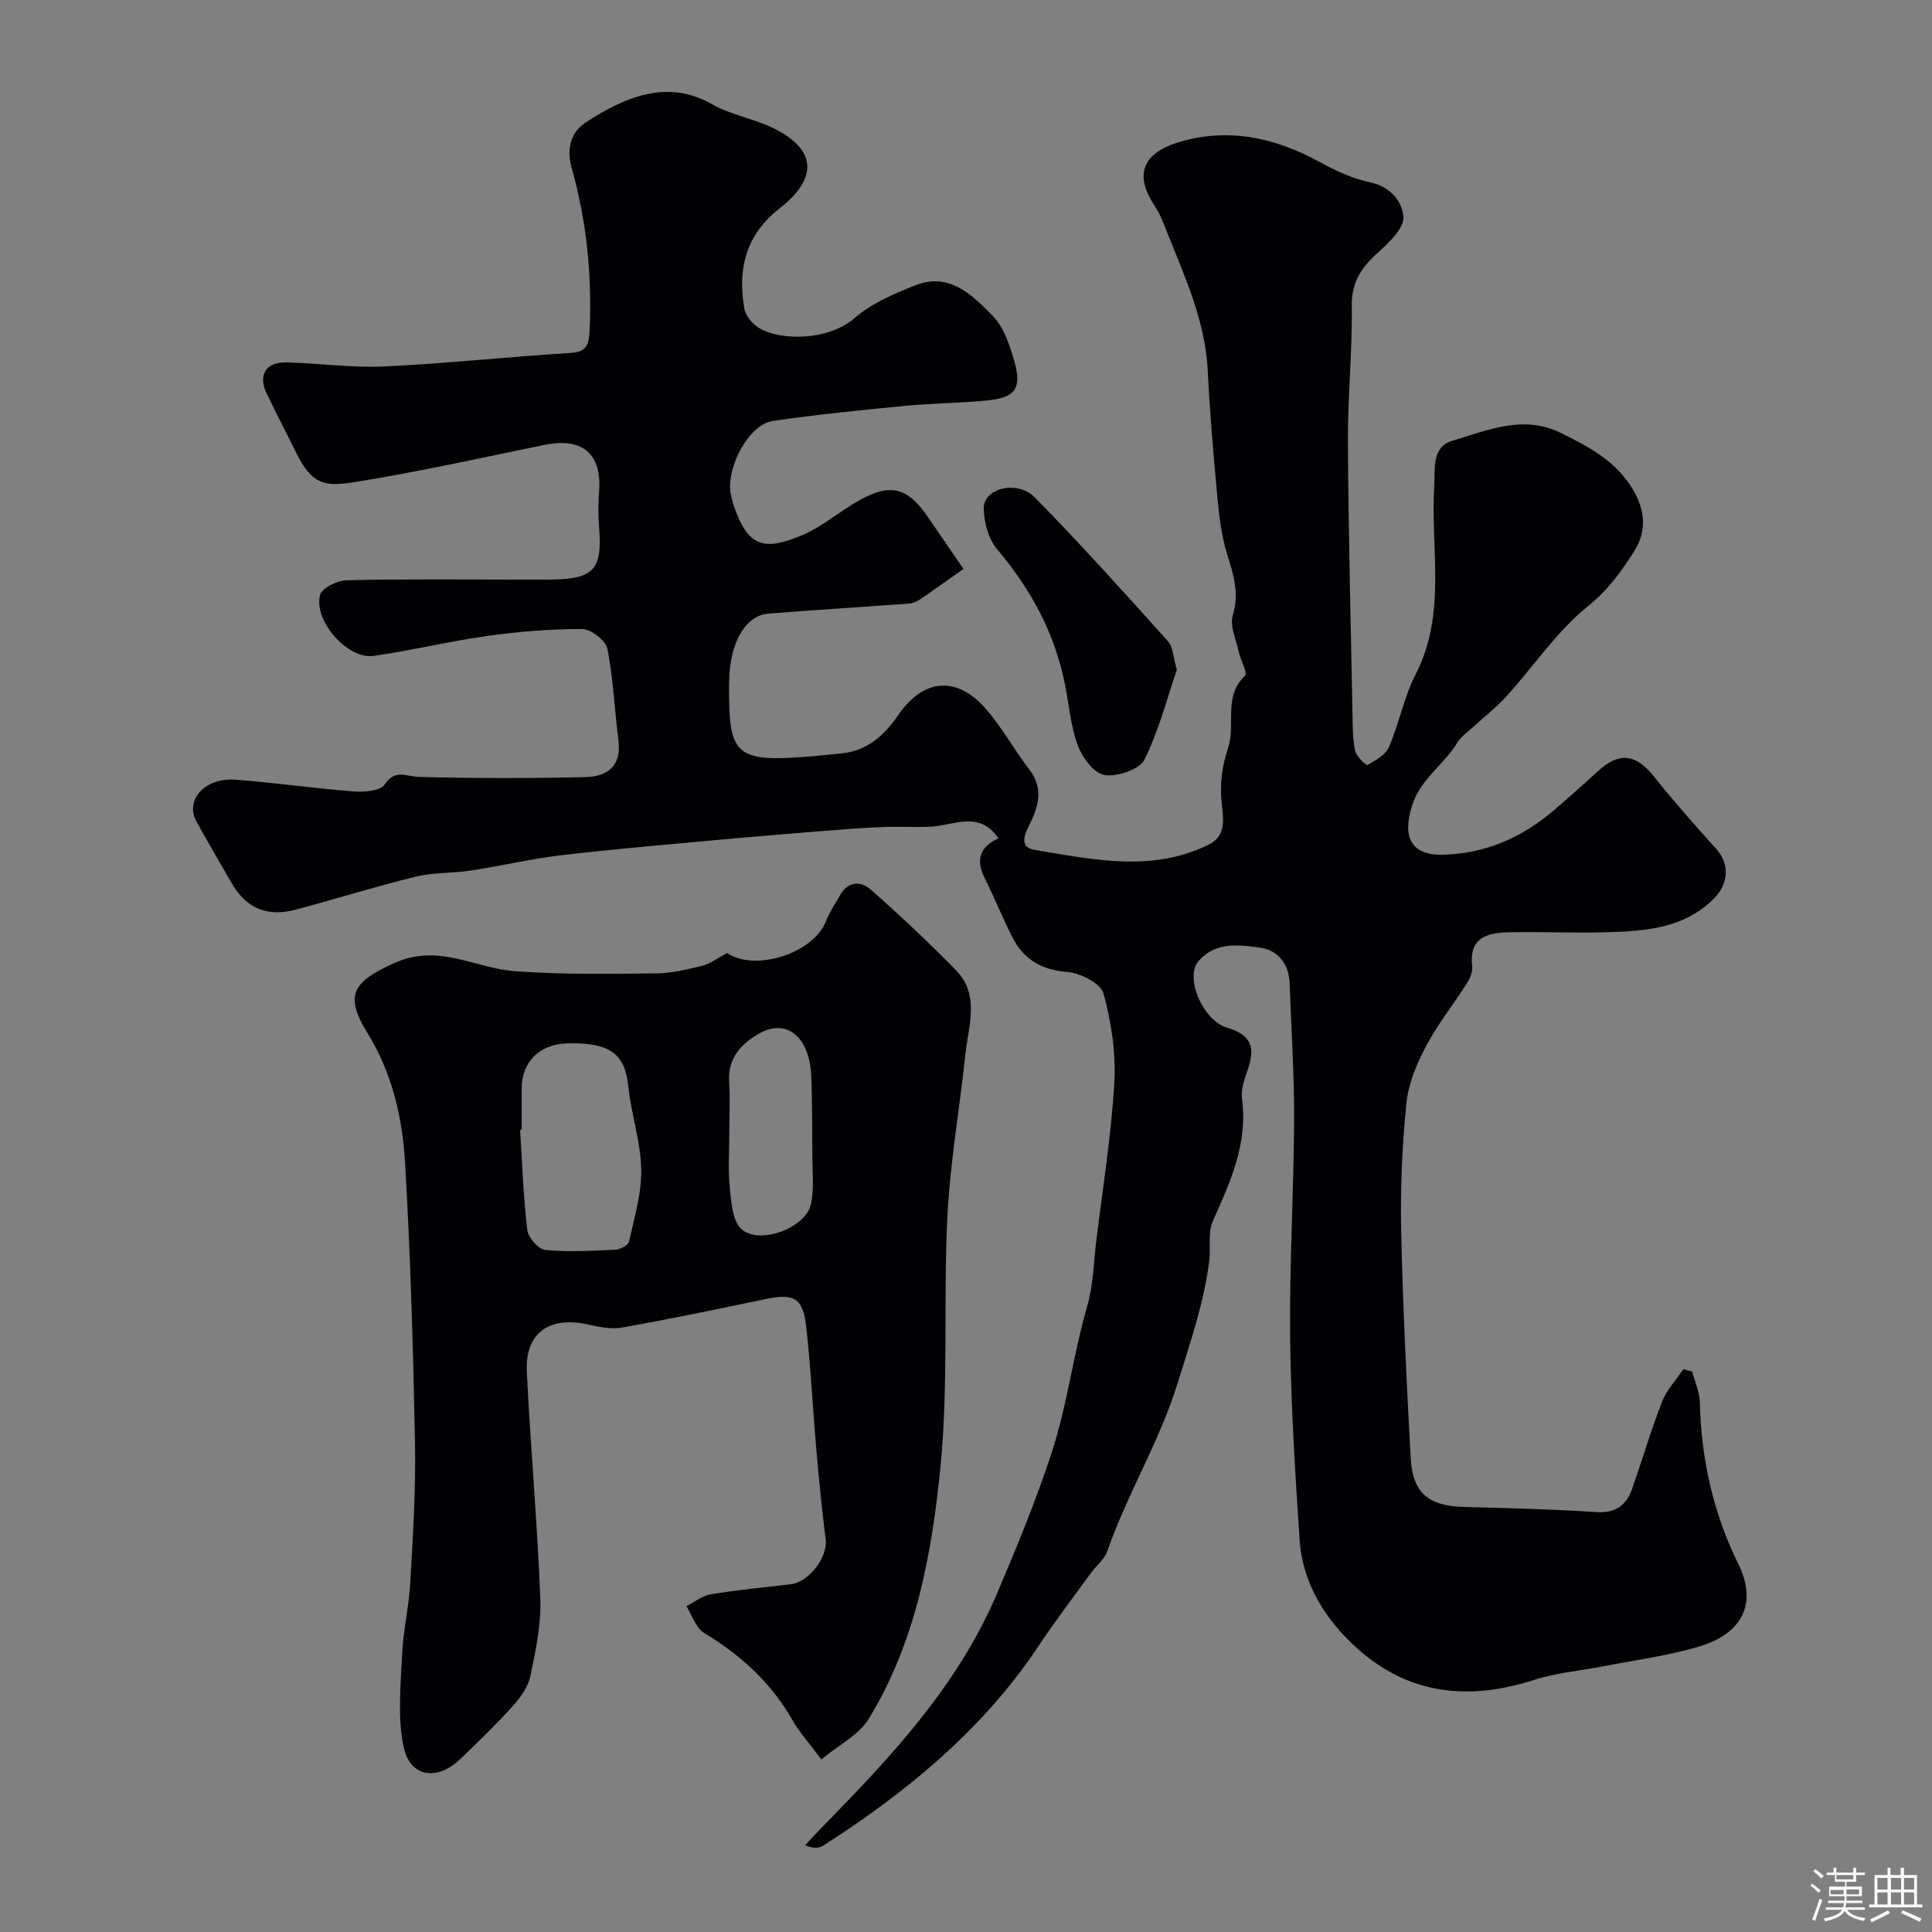
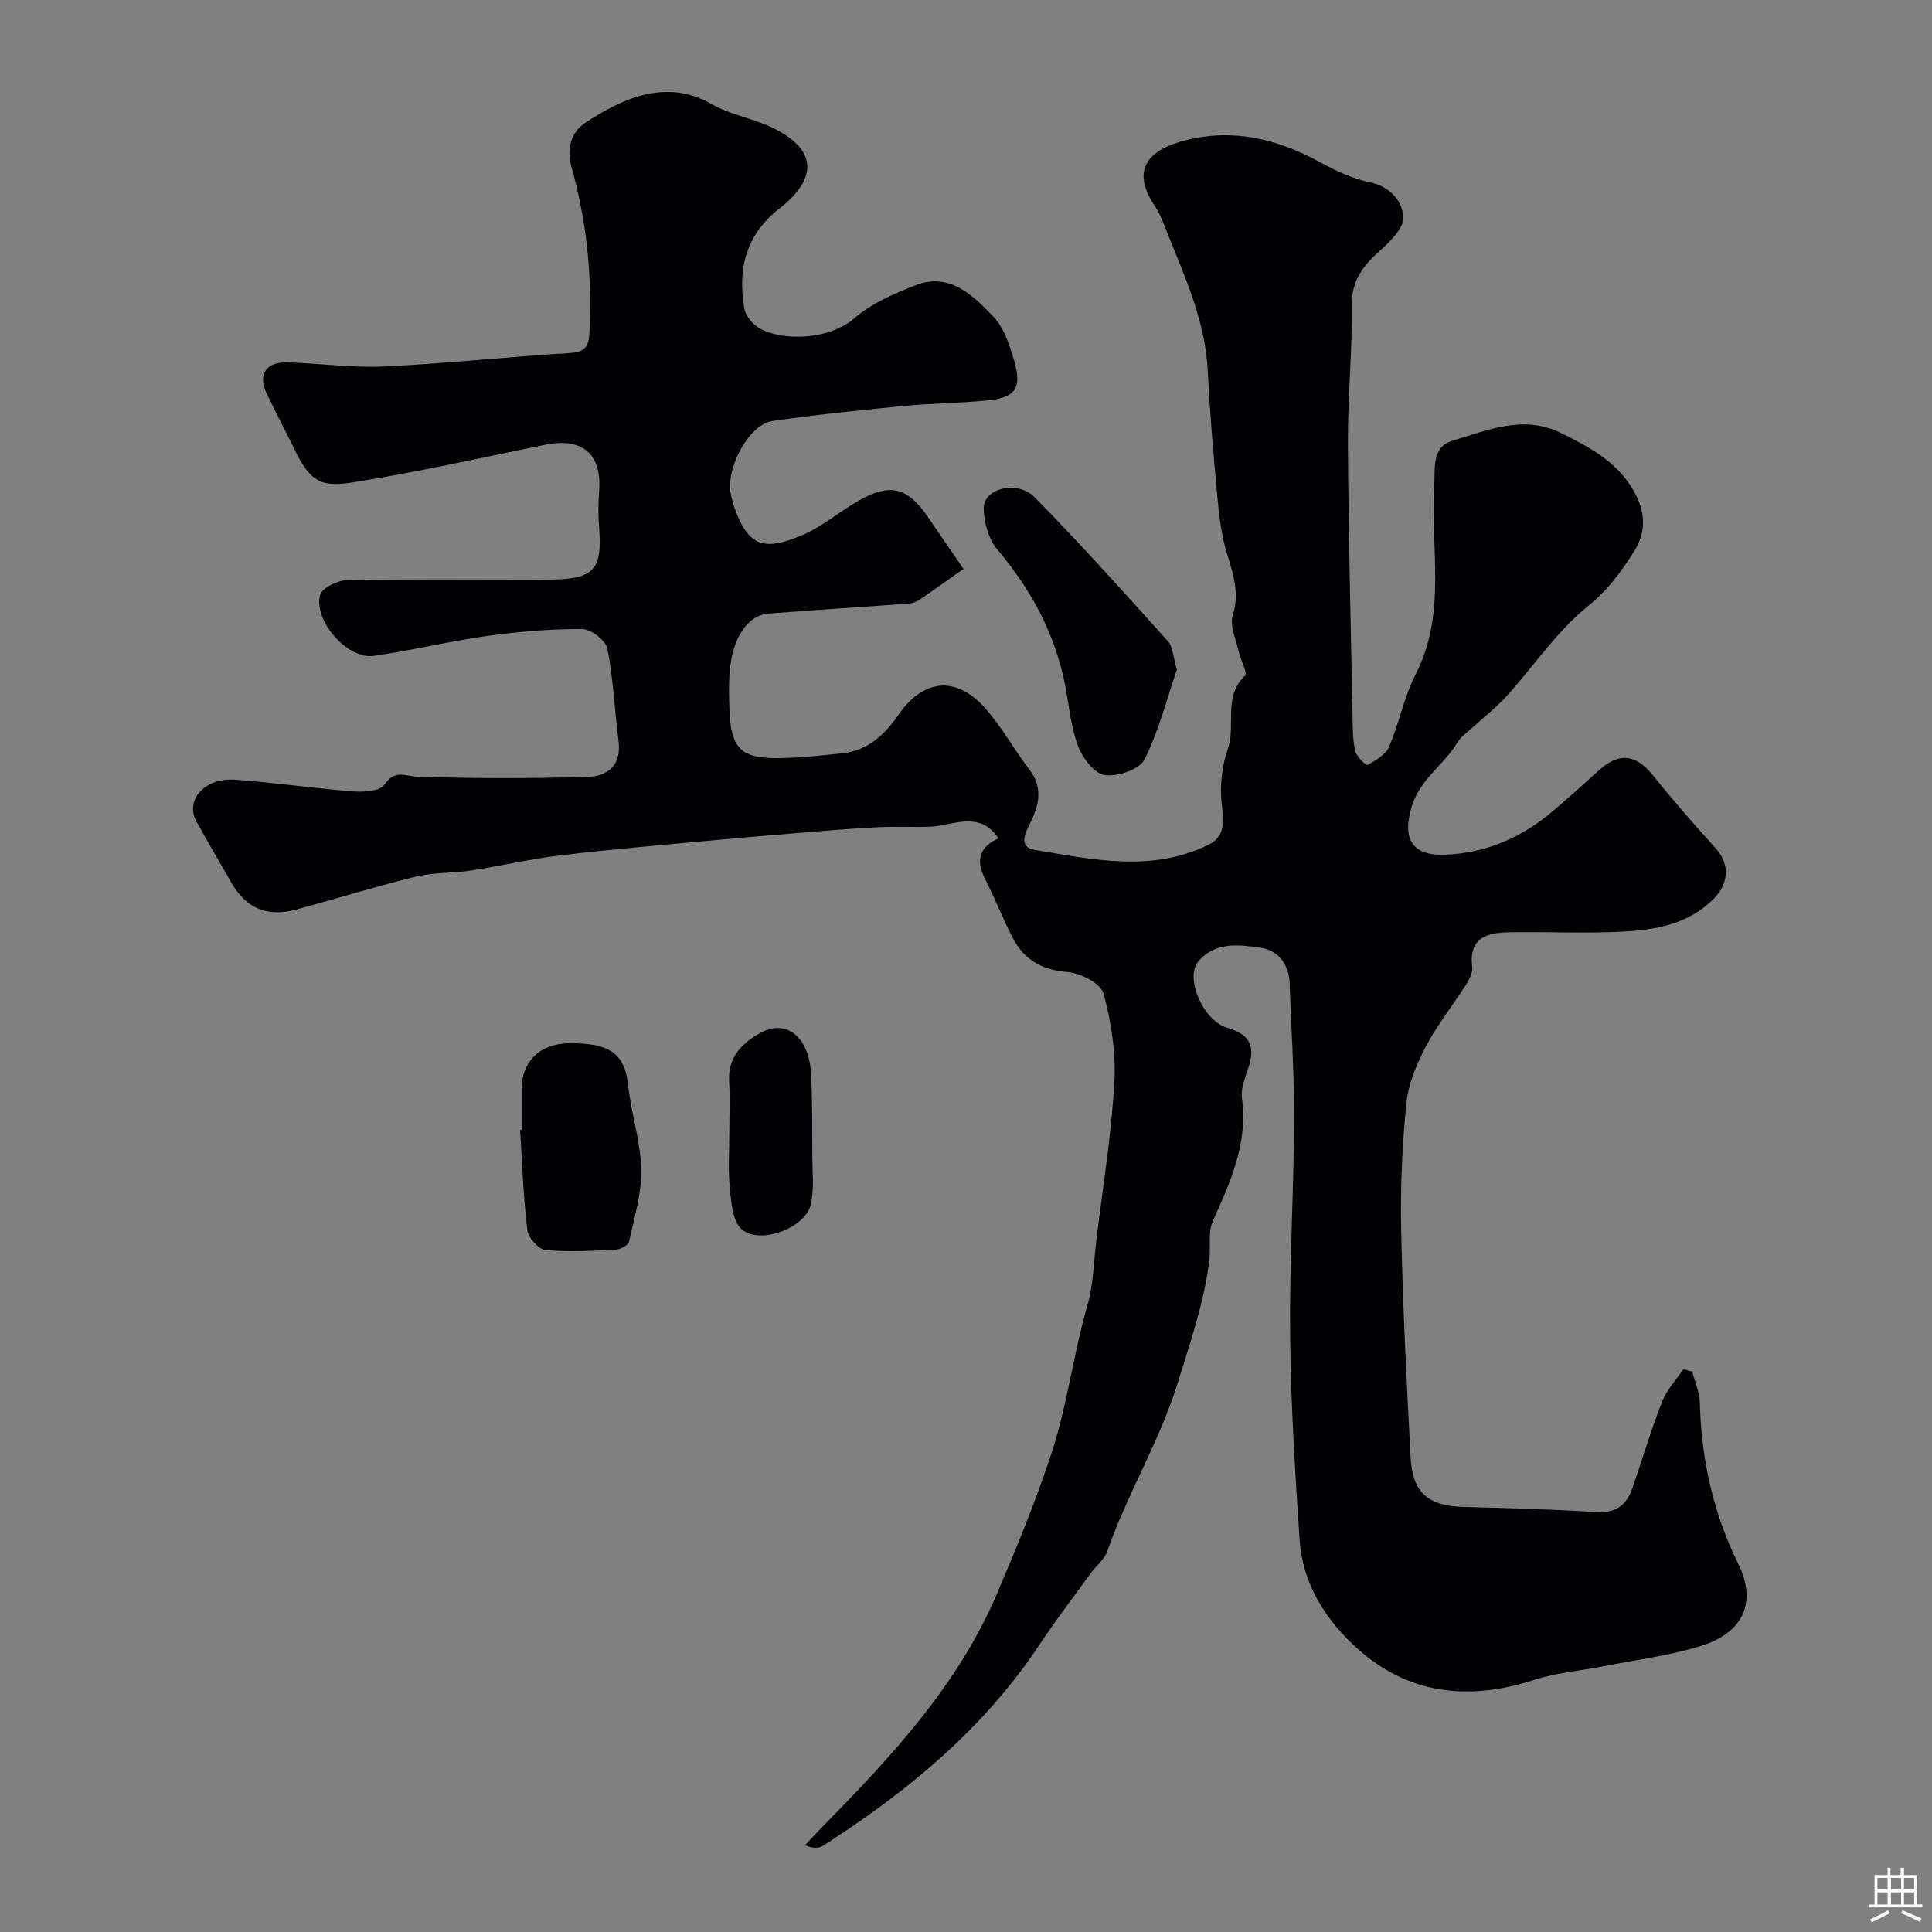
<svg xmlns="http://www.w3.org/2000/svg" enable-background="new 0 0 400 400" viewBox="0 0 400 400">
  <rect x="0" y="0" width="400" height="400" fill="#808080" stroke="none" />
-   <path d="m374.8 390.4.4-.4c.7.5 1.3 1 1.8 1.4l-.5.5c-.5-.6-1.1-1.1-1.7-1.5zm1 7.3-.6-.3c.5-1.4 1.1-2.8 1.5-4.3.2.1.4.2.6.3-.5 1.3-1 2.8-1.5 4.3zm-.4-10.3.5-.4c.4.3 1 .8 1.7 1.4l-.5.5c-.5-.5-1.1-1-1.7-1.5zm2.5.3h1.7v-1h.6v1h3.5v-1h.6v1h1.8v.5h-1.8v1.4h-2v1h3.2v2h-3.2v.9h3.3v.5h-3.4c0 .3-.1.6-.1.9h4v.5h-3.7c.7.9 1.9 1.5 3.8 1.7-.1.2-.2.4-.3.6-2.1-.4-3.5-1.1-4-2.1-.4 1-1.8 1.7-4 2.2-.1-.2-.2-.4-.3-.6 2.1-.4 3.4-1 3.8-1.8h-3.4v-.5h3.6c.1-.3.1-.6.2-.9h-3.3v-.5h3.4c0-.3 0-.6 0-.9h-3.2v-2h3.3v-1h-2.1v-1.4h-1.7v-.5zm1.1 3.5v1h2.7c0-.3 0-.4 0-.4 0-.1 0-.2 0-.2 0-.1 0-.2 0-.3h-2.7zm1.2-3v.9h3.5v-.9zm4.7 3h-2.6v.6.4h2.6z" fill="#fcfbfa" />
  <path d="m393.6 386.7h.6v1.5h2.7v6.1h1.1v.6h-11v-.6h1.1v-6.1h2.7v-1.5h.6v1.5h2.1v-1.5zm-2.7 8.8.4.6c-1.2.6-2.5 1.3-3.8 1.9-.1-.2-.2-.4-.3-.6 1.2-.6 2.5-1.2 3.7-1.9zm-2.2-6.7v2.4h2.1v-2.4zm0 3v2.5h2.1v-2.5zm2.8-3v2.4h2.1v-2.4zm0 3v2.5h2.1v-2.5zm6 6.1c-1.4-.7-2.7-1.3-3.9-1.8l.3-.6c1.5.6 2.7 1.2 3.9 1.7zm-1.2-9.1h-2.1v2.4h2.1zm-2.1 3v2.5h2.1v-2.5z" fill="#fcfbfa" />
  <g fill="#010103">
    <path d="m199.48 117.79c-3.15 2.22-6.06 4.31-9.01 6.32-.65.44-1.47.79-2.24.85-9.71.72-19.43 1.31-29.13 2.08-4.42.35-7.55 5.22-8.06 12.32-.18 2.49-.1 5-.02 7.5.27 8.13 2.39 10.26 10.49 10.1 4.26-.08 8.52-.56 12.77-.98 5.33-.53 8.84-3.8 11.73-7.98 5.14-7.45 11.94-8.16 17.95-1.39 3.45 3.88 5.96 8.57 9.15 12.7 3.2 4.16 1.73 8.09-.23 11.96-1.11 2.18-1.4 4.23 1.25 4.67 12.08 2.01 24.3 4.75 36.11-1.06 3.61-1.77 3.09-5.08 2.69-8.67-.41-3.67.09-7.71 1.29-11.21 1.7-4.91-1.07-10.79 3.56-15.11.58-.54-.94-3.21-1.31-4.94-.55-2.53-1.91-5.38-1.23-7.57 1.45-4.69.05-8.61-1.25-12.89-1.12-3.7-1.58-7.65-1.94-11.52-.81-8.69-1.57-17.38-1.99-26.1-.49-10.2-4.61-19.26-8.31-28.47-.79-1.96-1.5-4.01-2.66-5.74-4.54-6.78-2.25-11.15 5.39-13.35 10.1-2.9 19.63-.76 28.74 4.23 3.26 1.79 6.78 3.44 10.38 4.19 4.25.89 6.7 3.91 6.96 7.14.18 2.25-2.75 5.17-4.91 7.09-3.51 3.11-5.85 6.19-5.78 11.33.13 9.43-.85 18.87-.8 28.3.11 18.77.59 37.53.95 56.3.05 2.53.02 5.12.55 7.57.25 1.17 2.3 3.08 2.55 2.93 1.67-.96 3.75-2.09 4.44-3.71 2.12-4.91 3.11-10.35 5.54-15.08 6.47-12.59 3.04-25.99 3.84-39.03.22-3.66-.55-8.02 3.76-9.32 7.23-2.17 14.68-5.41 22.33-1.67 5.88 2.87 11.7 5.93 15.18 12 2.44 4.26 2.73 8.43.13 12.55-2.66 4.2-5.41 8.02-9.57 11.37-6.43 5.19-11.21 12.4-16.84 18.63-2.07 2.29-4.56 4.2-6.84 6.31-1.15 1.06-2.57 1.99-3.35 3.29-2.77 4.62-7.65 7.46-9.42 13.16-2.01 6.47-.2 10.3 6.69 10.07 8.64-.28 16.16-3.59 22.68-9.18 3.06-2.62 6.07-5.29 9.03-8.02 4.49-4.15 7.94-3.72 11.71 1.01 4.1 5.14 8.47 10.07 12.87 14.96 2.88 3.2 2.6 7.25-.48 10.34-5.26 5.3-12.01 6.45-18.85 6.81-7.81.42-15.66-.01-23.49.14-4.48.08-8.42 1.02-7.67 7.1.14 1.15-.55 2.58-1.22 3.64-2.76 4.34-6.02 8.41-8.4 12.94-1.92 3.65-3.62 7.74-4.02 11.78-.87 8.71-1.26 17.53-1.07 26.28.34 15.71 1.11 31.41 1.97 47.1.4 7.31 3.71 9.95 11.08 10.14 9.1.23 18.21.47 27.3 1.06 4.03.26 6.28-1.39 7.5-4.9 2.08-5.99 3.88-12.09 6.18-17.99.95-2.43 2.9-4.47 4.39-6.69.61.16 1.22.32 1.83.49.55 2.13 1.53 4.24 1.58 6.38.29 11.77 2.78 22.95 8.01 33.55 3.83 7.76 1.05 14.18-7.89 16.91-6.5 1.99-13.35 2.85-20.05 4.17-4.79.94-9.74 1.33-14.35 2.82-13.51 4.37-26 3.09-36.7-6.56-6.53-5.89-11.27-13.36-11.88-22.46-.94-14.01-1.81-28.05-1.96-42.08-.16-14.93.75-29.87.82-44.8.04-9.46-.59-18.92-.93-28.37-.15-4-2.44-6.81-6.1-7.33-4.45-.63-9.43-1.24-12.84 2.9-2.72 3.31.9 12.18 6.06 13.7 5 1.47 5.73 4.08 4.29 8.43-.66 2-1.54 4.21-1.27 6.19 1.25 9.3-2.38 17.25-6.03 25.37-1.08 2.4-.4 5.55-.75 8.32-1.11 8.71-3.96 16.89-6.55 25.27-3.77 12.19-10.45 22.91-14.56 34.8-.58 1.68-2.27 2.95-3.37 4.47-3.62 4.99-7.38 9.9-10.79 15.04-9.11 13.72-20.92 24.72-34.15 34.3-3.42 2.48-6.95 4.83-10.5 7.13-.86.55-2.02.63-3.77-.07 1.27-1.35 2.52-2.73 3.82-4.05 14.08-14.35 27.78-29.02 35.83-47.84 4.08-9.54 8.01-19.1 11.3-29.03 3.36-10.16 4.55-20.61 7.48-30.73 1.26-4.34 1.33-9.04 1.88-13.58 1.33-10.88 3.1-21.75 3.73-32.67.35-6.13-.62-12.52-2.24-18.46-.57-2.08-4.75-4.23-7.44-4.44-5.36-.42-9.06-2.58-11.4-7.16-2.06-4.02-3.73-8.24-5.76-12.28-1.93-3.83-.96-6.53 2.86-8.24-4.06-5.91-9.34-2.6-14.17-2.41-3.37.13-6.76-.05-10.13.08-3.92.16-7.85.47-11.76.78-7.87.64-15.73 1.28-23.59 2.01-10.3.95-20.61 1.82-30.88 3.04-6.31.76-12.53 2.22-18.82 3.18-3.73.57-7.62.35-11.25 1.24-8.34 2.04-16.55 4.61-24.84 6.83-5.98 1.6-10.32-.26-13.3-5.43-2.45-4.24-4.91-8.47-7.29-12.75-2.48-4.46 1.65-9.18 8.02-8.71 8.15.6 16.26 1.79 24.41 2.42 2.19.17 5.57-.05 6.47-1.39 2.23-3.33 4.48-1.68 7.17-1.61 11.49.31 23 .31 34.49.04 4.41-.1 7.48-2.25 6.79-7.57-.83-6.34-1.05-12.78-2.3-19.02-.34-1.71-3.41-4.07-5.23-4.07-6.56-.02-13.16.54-19.67 1.44-7.88 1.1-15.65 3.02-23.53 4.13-5.32.75-12.42-7.23-11.06-12.6.36-1.43 3.53-3.01 5.44-3.06 12.19-.28 24.4-.14 36.6-.14 2 0 4 .03 6-.01 8.69-.15 10.42-2.11 9.74-10.72-.2-2.51-.19-5.05 0-7.56.59-7.78-3.49-11.21-11.33-9.6-13.07 2.68-26.11 5.6-39.28 7.7-6.19.99-8.87.57-12.2-6.25-2-4.09-4.13-8.11-6.08-12.23-1.76-3.71-.06-6.4 4.17-6.3 6.77.17 13.56 1.16 20.29.84 12.84-.6 25.64-2.02 38.47-2.79 3.57-.21 3.86-1.9 3.99-4.77.53-11.44-.65-22.66-3.74-33.69-1.04-3.7-.25-7.18 2.94-9.27 8.02-5.26 16.94-9.05 26.05-3.81 3.75 2.16 8.29 2.9 12.26 4.74 9.37 4.35 10.1 10.4 1.84 16.85-7.04 5.49-8.75 12.6-7.3 20.81.26 1.48 1.7 3.16 3.06 3.98 4.44 2.66 14.29 2.66 19.72-2.04 3.54-3.07 8.19-5.08 12.64-6.82 7.05-2.76 11.83 2.06 16.06 6.42 2.23 2.3 3.41 5.89 4.34 9.1 1.72 5.9.33 7.78-5.82 8.36-5.58.52-11.21.55-16.79 1.09-9.14.89-18.28 1.8-27.36 3.13-5.13.75-10.05 10.37-8.55 15.73.22.78.4 1.57.68 2.33 2.88 8.05 6.2 8.83 13.82 5.65 4.31-1.8 7.98-5.06 12.11-7.35 6.34-3.52 9.85-2.58 13.95 3.34 2.3 3.35 4.6 6.71 7.5 10.93z" />
-     <path d="m150.51 197.32c5.83 3.91 17.96.08 20.52-6.64.68-1.8 1.84-3.42 2.76-5.13 1.63-3.03 4.28-3.31 6.49-1.37 6.07 5.35 11.98 10.91 17.64 16.69 4.99 5.09 2.6 11.42 1.97 17.31-1.19 11.24-3.18 22.43-3.74 33.69-.87 17.24.26 34.63-1.43 51.77-1.79 18.12-5.11 36.3-14.88 52.26-2.03 3.31-6.14 5.34-9.79 8.37-2.52-3.39-4.52-5.59-5.96-8.11-4.07-7.16-9.79-12.63-16.64-17.04-.96-.62-2.1-1.13-2.74-2-1.04-1.4-1.73-3.05-2.57-4.6 1.67-.84 3.26-2.15 5.01-2.44 5.48-.9 11.02-1.44 16.55-2.07 3.76-.43 7.7-5.62 7.25-9.24-.77-6.17-1.39-12.36-1.93-18.56-.75-8.52-1.15-17.08-2.11-25.57-.68-5.99-2.56-6.91-8.48-5.67-9.87 2.07-19.75 4.13-29.68 5.89-2.32.41-4.91-.18-7.3-.69-7.85-1.68-12.77 1.91-12.38 9.87.77 15.65 2.19 31.27 2.79 46.92.21 5.32-.95 10.76-2.04 16.02-.47 2.26-2.07 4.49-3.67 6.26-3.46 3.83-7.18 7.43-10.91 11-4.78 4.57-10.37 3.71-11.69-2.62-1.27-6.07-.59-12.61-.31-18.93.23-5.05 1.43-10.05 1.71-15.1.54-9.59 1.15-19.21.97-28.8-.37-19.37-.92-38.75-2.06-58.09-.55-9.4-2.69-18.62-7.84-26.93-4.97-8.02-2.57-10.64 5.51-14.33 9.24-4.22 16.72 1.01 25.02 1.63 9.72.73 19.53.55 29.29.46 3.21-.03 6.46-.82 9.6-1.59 1.61-.41 3.04-1.54 5.07-2.62zm-42.51 36.6c-.11.01-.22.02-.32.02.44 6.92.67 13.86 1.49 20.73.19 1.56 2.3 3.98 3.71 4.12 4.79.46 9.67.17 14.5-.05 1.01-.05 2.68-.91 2.85-1.66 1.09-4.95 2.63-9.99 2.53-14.97-.12-5.76-2.08-11.46-2.68-17.24-.69-6.65-3.73-9.04-12.48-8.86-5.86.12-9.57 3.76-9.6 9.42-.01 2.82 0 5.66 0 8.49zm43 .46c0 3.82-.29 7.68.09 11.46.3 2.98.52 6.87 2.39 8.6 3.68 3.4 13.27-.15 14.39-5.06.73-3.2.32-6.67.31-10.03-.01-5.48-.01-10.96-.21-16.43-.3-8.24-5.13-12.22-10.85-8.91-3.68 2.13-6.44 5.05-6.16 9.89.21 3.49.04 6.99.04 10.48z" />
+     <path d="m150.51 197.32zm-42.51 36.6c-.11.01-.22.02-.32.02.44 6.92.67 13.86 1.49 20.73.19 1.56 2.3 3.98 3.71 4.12 4.79.46 9.67.17 14.5-.05 1.01-.05 2.68-.91 2.85-1.66 1.09-4.95 2.63-9.99 2.53-14.97-.12-5.76-2.08-11.46-2.68-17.24-.69-6.65-3.73-9.04-12.48-8.86-5.86.12-9.57 3.76-9.6 9.42-.01 2.82 0 5.66 0 8.49zm43 .46c0 3.82-.29 7.68.09 11.46.3 2.98.52 6.87 2.39 8.6 3.68 3.4 13.27-.15 14.39-5.06.73-3.2.32-6.67.31-10.03-.01-5.48-.01-10.96-.21-16.43-.3-8.24-5.13-12.22-10.85-8.91-3.68 2.13-6.44 5.05-6.16 9.89.21 3.49.04 6.99.04 10.48z" />
    <path d="m243.66 138.64c-2.04 5.94-3.71 12.62-6.73 18.64-1.03 2.05-5.59 3.57-8.22 3.19-2.14-.31-4.58-3.54-5.51-5.99-1.48-3.89-1.84-8.22-2.63-12.37-2.06-10.79-7.06-20.03-14.13-28.4-1.8-2.13-2.73-5.58-2.77-8.45-.07-4.15 6.93-5.98 10.57-2.28 9.48 9.64 18.52 19.72 27.57 29.78 1.06 1.18 1.08 3.3 1.85 5.88z" />
  </g>
</svg>